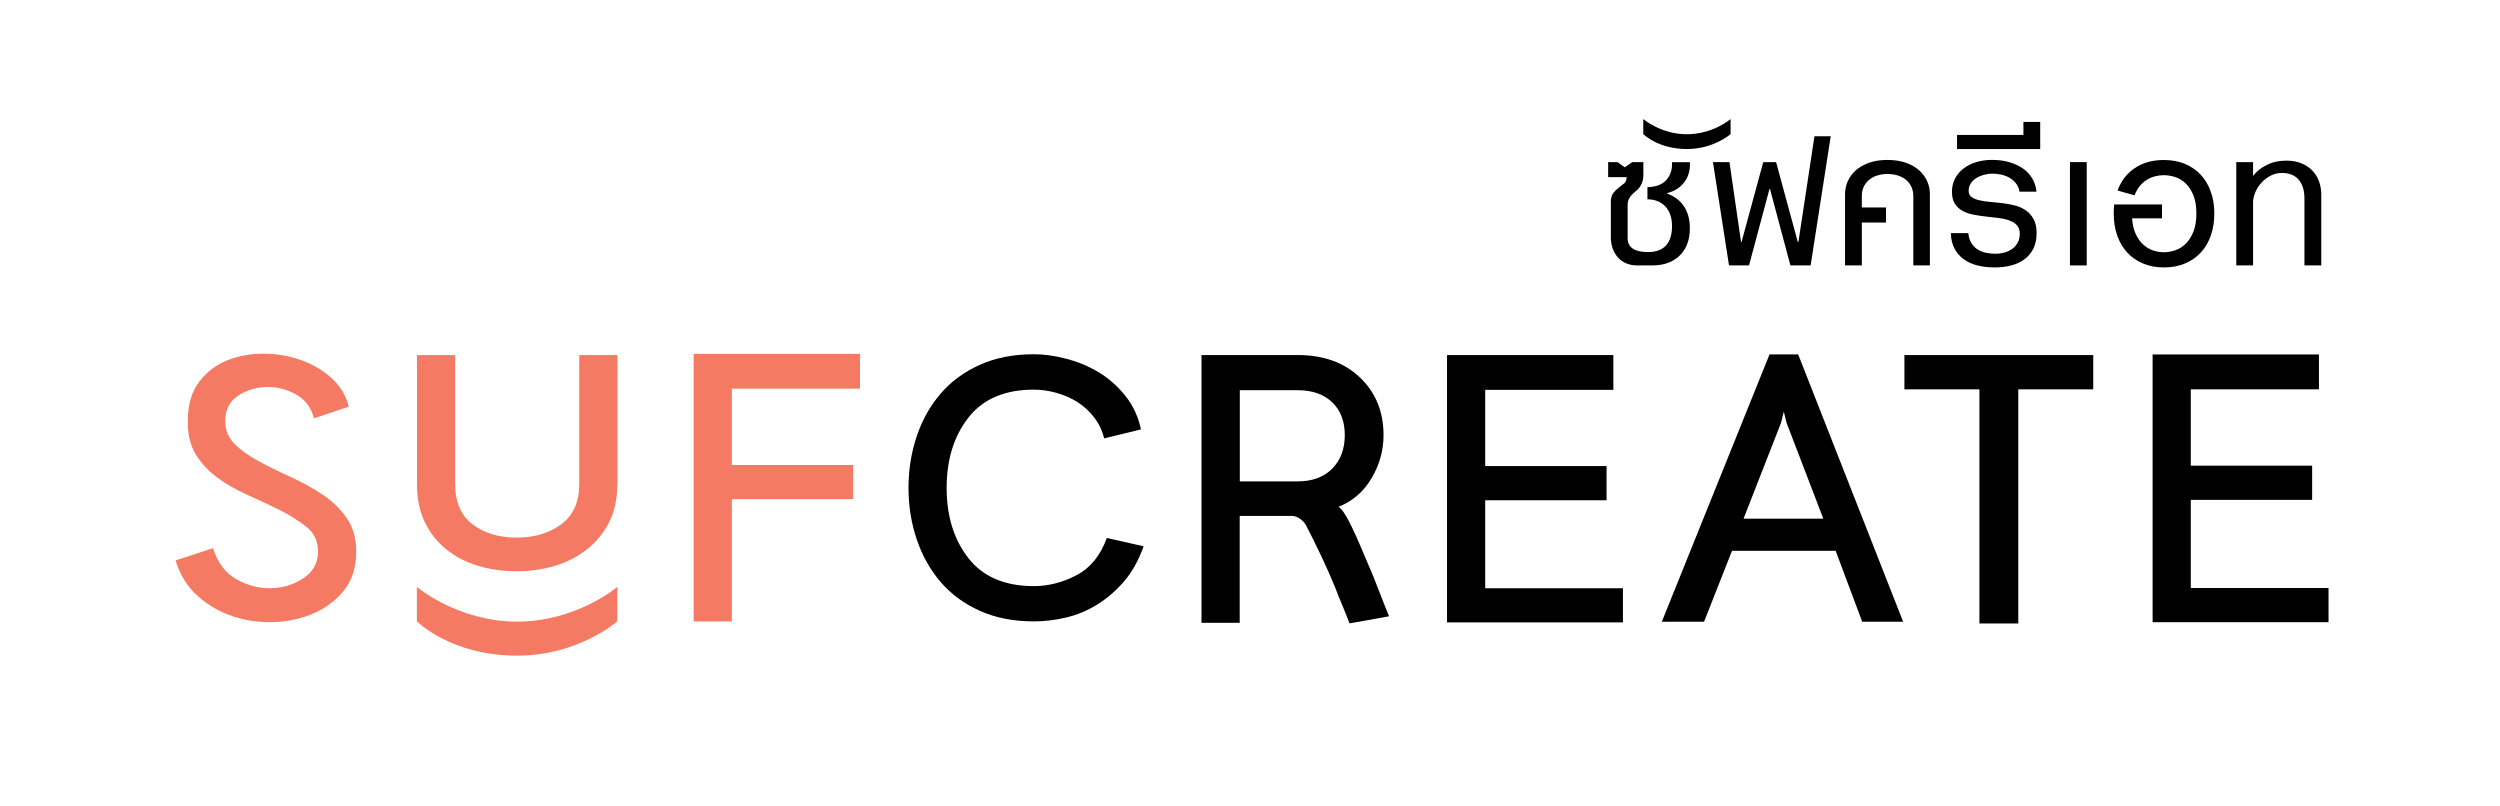
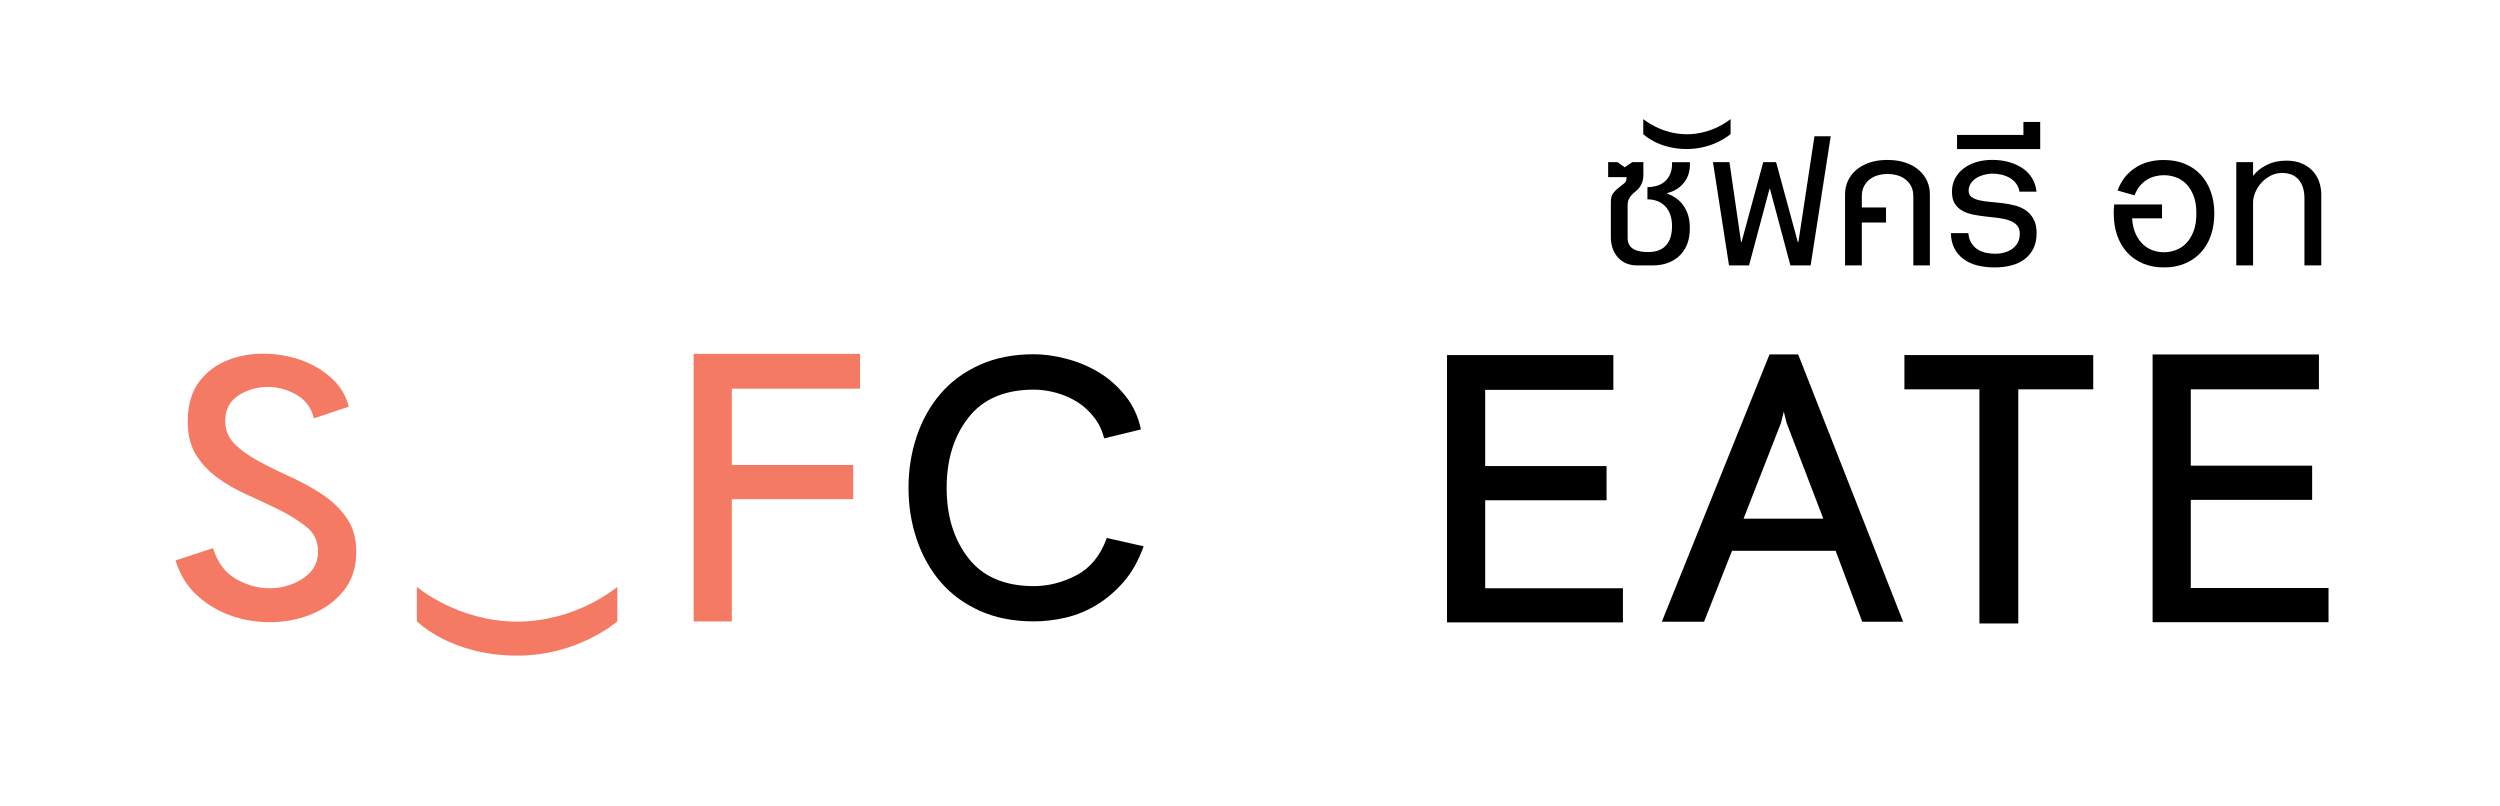
<svg xmlns="http://www.w3.org/2000/svg" x="0px" y="0px" viewBox="0 0 437.97 141.16" style="enable-background:new 0 0 437.97 141.16;" xml:space="preserve">
  <style type="text/css">	.st0{fill:#F47A63;}	.st1{fill:#606161;}	.st2{fill:#FFFFFF;}	.st3{fill:none;}	.st4{display:none;}	.st5{display:inline;fill:none;stroke:#00AEEF;stroke-width:0.25;stroke-miterlimit:10;}	.st6{display:inline;fill:none;stroke:#000000;stroke-width:0.1;stroke-miterlimit:10;}</style>
  <g id="Layer_1">
    <g>
      <g>
        <g>
          <path d="M296.04,39.98c0,1.15-0.18,2.14-0.54,2.97c-0.36,0.83-0.87,1.52-1.51,2.07c-0.65,0.55-1.41,0.95-2.3,1.2     c-0.88,0.26-1.86,0.28-2.58,0.28s-1.24,0-2.29,0c-3.15,0-4.62-2.44-4.62-4.91c0-0.71,0-6.18,0-6.18c0-0.69,0.14-1.22,0.43-1.59     c0.29-0.37,0.6-0.68,0.95-0.94s0.66-0.51,0.95-0.75c0.29-0.24,0.43-0.58,0.43-1.01v-0.09h-3.23v-2.63h1.64l1.26,0.91l1.33-0.91     h1.94v2.12c0,0.59-0.07,1.07-0.21,1.44c-0.14,0.37-0.31,0.68-0.51,0.93c-0.2,0.25-0.42,0.47-0.66,0.65     c-0.24,0.18-0.46,0.38-0.66,0.6c-0.2,0.21-0.37,0.46-0.51,0.75c-0.14,0.29-0.21,0.66-0.21,1.12c0,0,0,3.89,0,5.71     c0,1.82,1.5,2.44,3.59,2.44c2.94,0,4.19-1.77,4.19-4.57c0-0.75-0.11-1.42-0.32-2c-0.21-0.58-0.51-1.07-0.88-1.46     s-0.83-0.69-1.36-0.9c-0.53-0.21-1.11-0.31-1.75-0.31v-2.14c0.56,0,1.1-0.08,1.64-0.23c0.53-0.15,1-0.4,1.4-0.75     c0.4-0.35,0.73-0.8,0.96-1.36c0.24-0.56,0.34-1.24,0.31-2.03h3.12c0.04,0.57,0,1.15-0.13,1.71c-0.13,0.57-0.36,1.09-0.68,1.58     c-0.33,0.49-0.75,0.92-1.28,1.29c-0.53,0.38-1.17,0.66-1.92,0.85v0.04c0.55,0.21,1.06,0.47,1.55,0.81     c0.49,0.33,0.91,0.74,1.28,1.24c0.37,0.49,0.66,1.08,0.87,1.75C295.93,38.34,296.04,39.11,296.04,39.98z" />
          <path d="M317.2,46.5h-3.54l-3.58-13.39h-0.09l-3.58,13.39h-3.51l-2.81-18.1h2.89l2.03,13.99h0.09l3.8-13.99h2.25l3.8,13.99h0.11     l2.81-18.52h2.85L317.2,46.5z" />
          <path d="M335.19,46.5V34.41c0-0.71-0.13-1.31-0.39-1.8c-0.26-0.49-0.6-0.9-1.02-1.21c-0.42-0.32-0.9-0.55-1.45-0.7     c-0.55-0.15-1.1-0.22-1.66-0.22c-0.56,0-1.11,0.07-1.65,0.22c-0.54,0.15-1.02,0.38-1.44,0.7c-0.42,0.32-0.76,0.72-1.02,1.21     c-0.26,0.49-0.39,1.09-0.39,1.8v1.94h4.24v2.63h-4.24v7.51h-2.94V34.01c0-0.78,0.16-1.53,0.47-2.25     c0.32-0.72,0.78-1.36,1.4-1.91c0.62-0.55,1.39-0.99,2.32-1.33c0.93-0.33,2-0.5,3.23-0.5c1.24,0,2.32,0.17,3.25,0.5     c0.93,0.33,1.7,0.77,2.32,1.33c0.62,0.55,1.09,1.19,1.4,1.91c0.32,0.72,0.47,1.47,0.47,2.25V46.5H335.19z" />
          <path d="M356.79,40.84c0,1.05-0.19,1.94-0.56,2.7c-0.38,0.75-0.89,1.37-1.55,1.87c-0.66,0.49-1.43,0.86-2.33,1.09     c-0.9,0.24-1.88,0.35-2.94,0.35c-1.11,0-2.12-0.12-3.05-0.36c-0.93-0.24-1.73-0.62-2.4-1.12c-0.67-0.5-1.2-1.13-1.58-1.88     c-0.38-0.75-0.59-1.64-0.62-2.65h3.07c0.07,0.75,0.27,1.36,0.59,1.83c0.32,0.47,0.7,0.84,1.15,1.1     c0.45,0.26,0.94,0.45,1.46,0.54c0.52,0.1,1.03,0.14,1.51,0.14c0.56,0,1.1-0.07,1.61-0.21c0.51-0.14,0.97-0.35,1.37-0.64     c0.4-0.29,0.72-0.65,0.96-1.09c0.24-0.44,0.36-0.96,0.36-1.55c0-0.65-0.17-1.15-0.51-1.51c-0.34-0.36-0.79-0.64-1.35-0.84     c-0.56-0.2-1.2-0.34-1.91-0.43s-1.44-0.17-2.19-0.25c-0.74-0.08-1.47-0.19-2.18-0.33c-0.71-0.14-1.34-0.36-1.9-0.67     c-0.56-0.31-1.01-0.73-1.34-1.25s-0.5-1.22-0.5-2.09c0-0.84,0.18-1.6,0.53-2.29c0.35-0.69,0.84-1.27,1.47-1.76     c0.63-0.49,1.37-0.86,2.22-1.13c0.85-0.26,1.79-0.4,2.81-0.4c1.08,0,2.07,0.13,2.98,0.39c0.91,0.26,1.71,0.63,2.4,1.1     c0.69,0.48,1.23,1.06,1.65,1.75c0.41,0.69,0.66,1.46,0.75,2.33h-2.98c-0.09-0.56-0.29-1.04-0.6-1.44     c-0.31-0.4-0.68-0.73-1.12-0.98c-0.44-0.26-0.91-0.44-1.44-0.56c-0.52-0.12-1.04-0.18-1.56-0.18s-1.02,0.07-1.53,0.21     c-0.5,0.14-0.95,0.33-1.34,0.58c-0.39,0.25-0.71,0.56-0.95,0.94c-0.24,0.38-0.37,0.79-0.37,1.25c0,0.49,0.17,0.85,0.51,1.11     c0.34,0.25,0.79,0.44,1.35,0.57c0.56,0.13,1.19,0.23,1.9,0.29c0.71,0.06,1.43,0.13,2.18,0.22c0.74,0.09,1.47,0.22,2.18,0.41     c0.71,0.18,1.34,0.47,1.9,0.85c0.56,0.38,1.01,0.89,1.35,1.54C356.62,39.04,356.79,39.85,356.79,40.84z" />
-           <path d="M342.85,26.12v-2.48h11.63v-2.28h2.94v4.75H342.85z" />
-           <path d="M362.63,46.5v-18.1h2.94v18.1H362.63z" />
+           <path d="M342.85,26.12v-2.48h11.63v-2.28h2.94v4.75z" />
          <path d="M387.92,37.39c0,1.41-0.2,2.7-0.61,3.87c-0.4,1.16-0.99,2.16-1.76,2.98c-0.77,0.83-1.69,1.47-2.77,1.92     c-1.08,0.46-2.31,0.69-3.68,0.69c-1.36,0-2.58-0.23-3.67-0.69c-1.09-0.46-2.01-1.1-2.77-1.92c-0.76-0.83-1.34-1.82-1.75-2.98     c-0.41-1.16-0.61-2.45-0.61-3.87c0-0.38,0.01-0.72,0.04-1.01c0.03-0.29,0.04-0.47,0.04-0.56h8.38v2.43h-5.24     c0.07,1.09,0.29,2.01,0.64,2.76c0.35,0.75,0.79,1.36,1.3,1.83c0.51,0.47,1.09,0.81,1.72,1.03c0.63,0.21,1.27,0.32,1.9,0.32     c0.68,0,1.36-0.12,2.04-0.36c0.69-0.24,1.3-0.63,1.83-1.17c0.54-0.54,0.98-1.24,1.32-2.1c0.34-0.86,0.51-1.92,0.51-3.17     c0-1.24-0.17-2.28-0.51-3.14c-0.34-0.85-0.78-1.55-1.32-2.08c-0.54-0.53-1.15-0.91-1.83-1.14c-0.69-0.23-1.37-0.34-2.04-0.34     c-0.5,0-1.01,0.06-1.51,0.19c-0.51,0.13-0.99,0.32-1.44,0.6c-0.45,0.27-0.86,0.63-1.24,1.08c-0.38,0.45-0.69,1.01-0.94,1.67     l-2.98-0.86c0.62-1.68,1.63-2.99,3.03-3.93s3.09-1.41,5.08-1.41c1.37,0,2.6,0.22,3.68,0.67c1.08,0.45,2.01,1.08,2.77,1.9     c0.77,0.82,1.35,1.8,1.76,2.95C387.72,34.69,387.92,35.98,387.92,37.39z" />
          <path d="M403.71,46.5V34.74c0-1.39-0.34-2.47-1.01-3.26c-0.67-0.79-1.65-1.18-2.93-1.18c-0.74,0-1.41,0.17-2.03,0.5     c-0.62,0.33-1.15,0.75-1.6,1.25c-0.45,0.5-0.8,1.06-1.05,1.67c-0.25,0.61-0.38,1.19-0.38,1.73V46.5h-2.94v-18.1h2.94v2.43     c0.56-0.77,1.35-1.41,2.37-1.92c1.02-0.52,2.17-0.77,3.47-0.77c1.03,0,1.93,0.17,2.7,0.5c0.77,0.33,1.4,0.77,1.91,1.31     c0.51,0.55,0.88,1.18,1.13,1.89c0.24,0.71,0.37,1.46,0.37,2.22V46.5H403.71z" />
        </g>
        <g>
          <path class="st0" d="M62.4,97.16c-0.08,2.49-0.8,4.58-2.15,6.28c-1.36,1.7-3.09,3.02-5.2,3.96c-2.11,0.94-4.4,1.47-6.87,1.58     c-2.47,0.11-4.88-0.21-7.22-0.96c-2.35-0.75-4.44-1.94-6.27-3.56c-1.83-1.62-3.15-3.72-3.94-6.28l6.57-2.15     c0.8,2.57,2.19,4.4,4.18,5.49c1.99,1.1,4.02,1.6,6.09,1.53c2.07-0.07,3.92-0.66,5.55-1.75c1.63-1.09,2.49-2.55,2.57-4.36     c0.08-1.96-0.6-3.51-2.03-4.64c-1.43-1.13-2.99-2.11-4.66-2.94c-1.83-0.91-3.72-1.79-5.67-2.66c-1.95-0.87-3.72-1.88-5.32-3.06     c-1.59-1.17-2.86-2.56-3.82-4.19c-0.96-1.62-1.39-3.68-1.31-6.17c0.08-2.64,0.76-4.79,2.03-6.45c1.27-1.66,2.88-2.89,4.84-3.68     c1.95-0.79,4.06-1.19,6.33-1.19c2.27,0,4.44,0.36,6.51,1.08s3.88,1.77,5.44,3.17c1.55,1.4,2.57,3.08,3.05,5.04L55,73.28     c-0.48-1.89-1.53-3.28-3.17-4.19c-1.63-0.91-3.34-1.34-5.13-1.3c-1.79,0.04-3.43,0.53-4.9,1.47c-1.48,0.95-2.25,2.32-2.33,4.13     c-0.08,1.74,0.44,3.17,1.55,4.3s2.55,2.17,4.3,3.11c1.75,0.94,3.62,1.87,5.62,2.77c1.99,0.91,3.86,1.94,5.61,3.11     c1.75,1.17,3.18,2.59,4.3,4.24C61.97,92.59,62.48,94.67,62.4,97.16z" />
-           <path class="st0" d="M108.15,84.78c0,2.57-0.48,4.8-1.43,6.69c-0.96,1.89-2.25,3.48-3.88,4.76c-1.63,1.29-3.51,2.25-5.61,2.89     c-2.11,0.64-4.36,0.96-6.75,0.96s-4.64-0.32-6.75-0.96c-2.11-0.64-3.96-1.6-5.55-2.89c-1.59-1.28-2.85-2.87-3.76-4.76     c-0.92-1.89-1.37-4.12-1.37-6.69V62.2h6.69v22.58c0,3.17,1.02,5.54,3.05,7.08c2.03,1.55,4.6,2.32,7.7,2.32     c3.1,0,5.71-0.77,7.82-2.32c2.11-1.55,3.17-3.91,3.17-7.08V62.2h6.69V84.78z" />
          <path class="st0" d="M128.21,68.1v13.36h21.26v5.99h-21.26v21.42h-6.69V61.99h29.14v6.1H128.21z" />
          <path d="M200.35,95.7c-0.88,2.47-2.03,4.54-3.46,6.19c-1.43,1.65-3.01,3-4.72,4.05c-1.71,1.05-3.52,1.8-5.43,2.25     c-1.91,0.45-3.78,0.67-5.61,0.67c-3.58,0-6.75-0.62-9.49-1.86c-2.75-1.24-5.04-2.92-6.87-5.06s-3.22-4.63-4.18-7.48     c-0.96-2.85-1.43-5.85-1.43-9c0-3.15,0.48-6.15,1.43-9c0.95-2.85,2.35-5.34,4.18-7.48c1.83-2.14,4.12-3.82,6.87-5.06     c2.75-1.24,5.91-1.86,9.49-1.86c1.75,0,3.64,0.26,5.67,0.79c2.03,0.53,3.92,1.31,5.67,2.36c1.75,1.05,3.3,2.42,4.66,4.11     c1.36,1.69,2.27,3.65,2.75,5.91l-6.45,1.57c-0.32-1.35-0.9-2.57-1.73-3.65c-0.84-1.09-1.81-1.99-2.93-2.7     c-1.11-0.71-2.35-1.25-3.7-1.63c-1.36-0.37-2.67-0.56-3.94-0.56c-5.1,0-8.92,1.63-11.47,4.89c-2.55,3.26-3.82,7.37-3.82,12.32     c0,4.95,1.27,9.06,3.82,12.32c2.55,3.26,6.37,4.89,11.47,4.89c2.55,0,5.04-0.64,7.46-1.91c2.43-1.27,4.2-3.45,5.31-6.52     L200.35,95.7z" />
-           <path d="M236.42,109.21c-0.4-1.06-0.82-2.11-1.25-3.14c-0.44-1.03-0.86-2.07-1.26-3.14c-0.72-1.75-1.53-3.59-2.45-5.53     c-0.92-1.94-1.77-3.67-2.57-5.19c-0.16-0.38-0.46-0.76-0.9-1.14c-0.44-0.38-0.94-0.61-1.49-0.69h-9.32v18.73h-6.69V62.2h16.84     c4.54,0,8.18,1.31,10.93,3.94c2.75,2.63,4.12,5.99,4.12,10.1c0,2.66-0.7,5.17-2.09,7.53c-1.39,2.36-3.33,4.03-5.79,5.02     c0.4,0.3,0.7,0.63,0.9,0.97c0.2,0.34,0.38,0.63,0.54,0.86c0.64,1.14,1.37,2.68,2.21,4.62c0.84,1.94,1.65,3.86,2.45,5.76     c0.4,1.07,0.84,2.19,1.31,3.37c0.48,1.18,0.96,2.38,1.43,3.6L236.42,109.21z M235.59,76.23c0-2.43-0.74-4.35-2.21-5.76     c-1.48-1.41-3.48-2.11-6.03-2.11h-10.15v15.97h10.15c2.55,0,4.56-0.74,6.03-2.22C234.85,80.62,235.59,78.67,235.59,76.23z" />
          <path d="M253.5,109.05V62.2h29.14v6.1h-22.45v13.35h21.26v5.99h-21.26v15.42h24.13v5.98H253.5z" />
          <path d="M326.24,108.92l-4.66-12.43h-18.15l-4.9,12.43h-7.4l18.87-46.83h5.02l18.39,46.83H326.24z M312.98,74.06l-0.48-1.96     l-0.48,1.96l-6.57,16.8h13.97L312.98,74.06z" />
          <path d="M353.58,68.21v41.01h-6.81V68.21h-13.14V62.2h33.08v6.01H353.58z" />
          <path d="M377.11,109.01V62.1h29.14v6.11H383.8v13.37h21.26v5.99H383.8v15.44h24.13v5.99H377.11z" />
          <path class="st0" d="M108.15,102.81v6.03c0,0-6.77,6.02-17.56,6.02c-11.66,0-17.56-6.02-17.56-6.02v-6.03     c0,0,7.12,6.09,17.56,6.09S108.15,102.81,108.15,102.81z" />
        </g>
        <path d="M303.18,20.86v2.63c0,0-2.95,2.62-7.65,2.62c-5.08,0-7.65-2.62-7.65-2.62v-2.63c0,0,3.1,2.66,7.65,2.66    S303.18,20.86,303.18,20.86z" />
      </g>
    </g>
    <rect x="0" class="st3" width="437.97" height="141.73" />
  </g>
  <g id="Layer_2" class="st4" />
</svg>